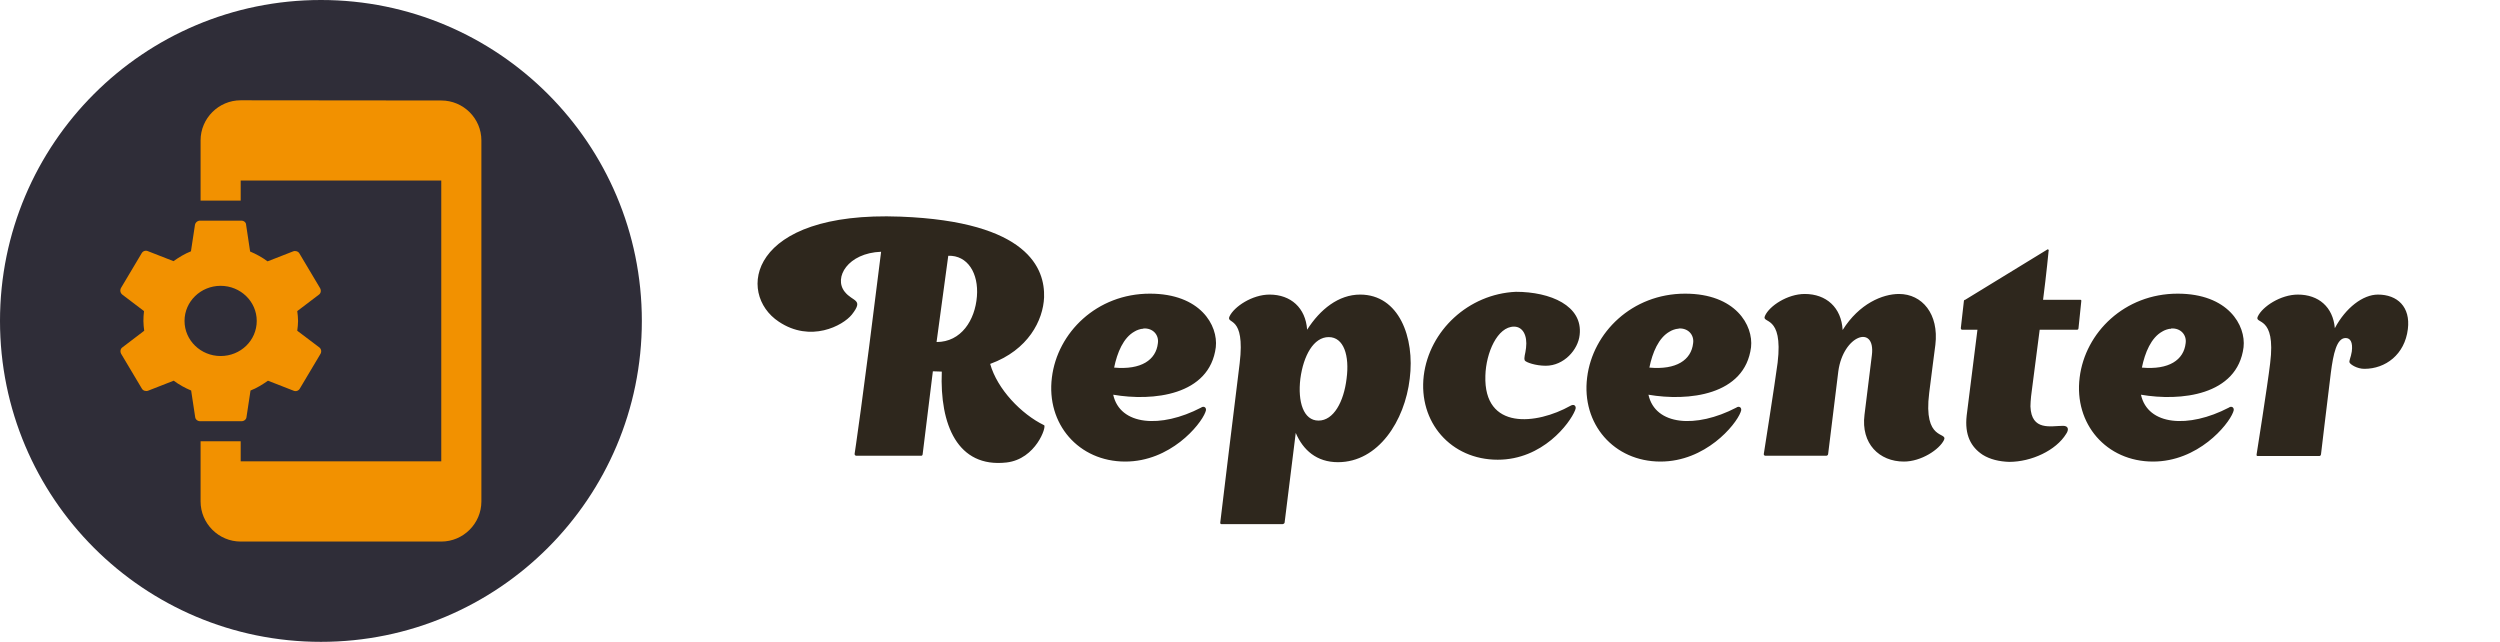
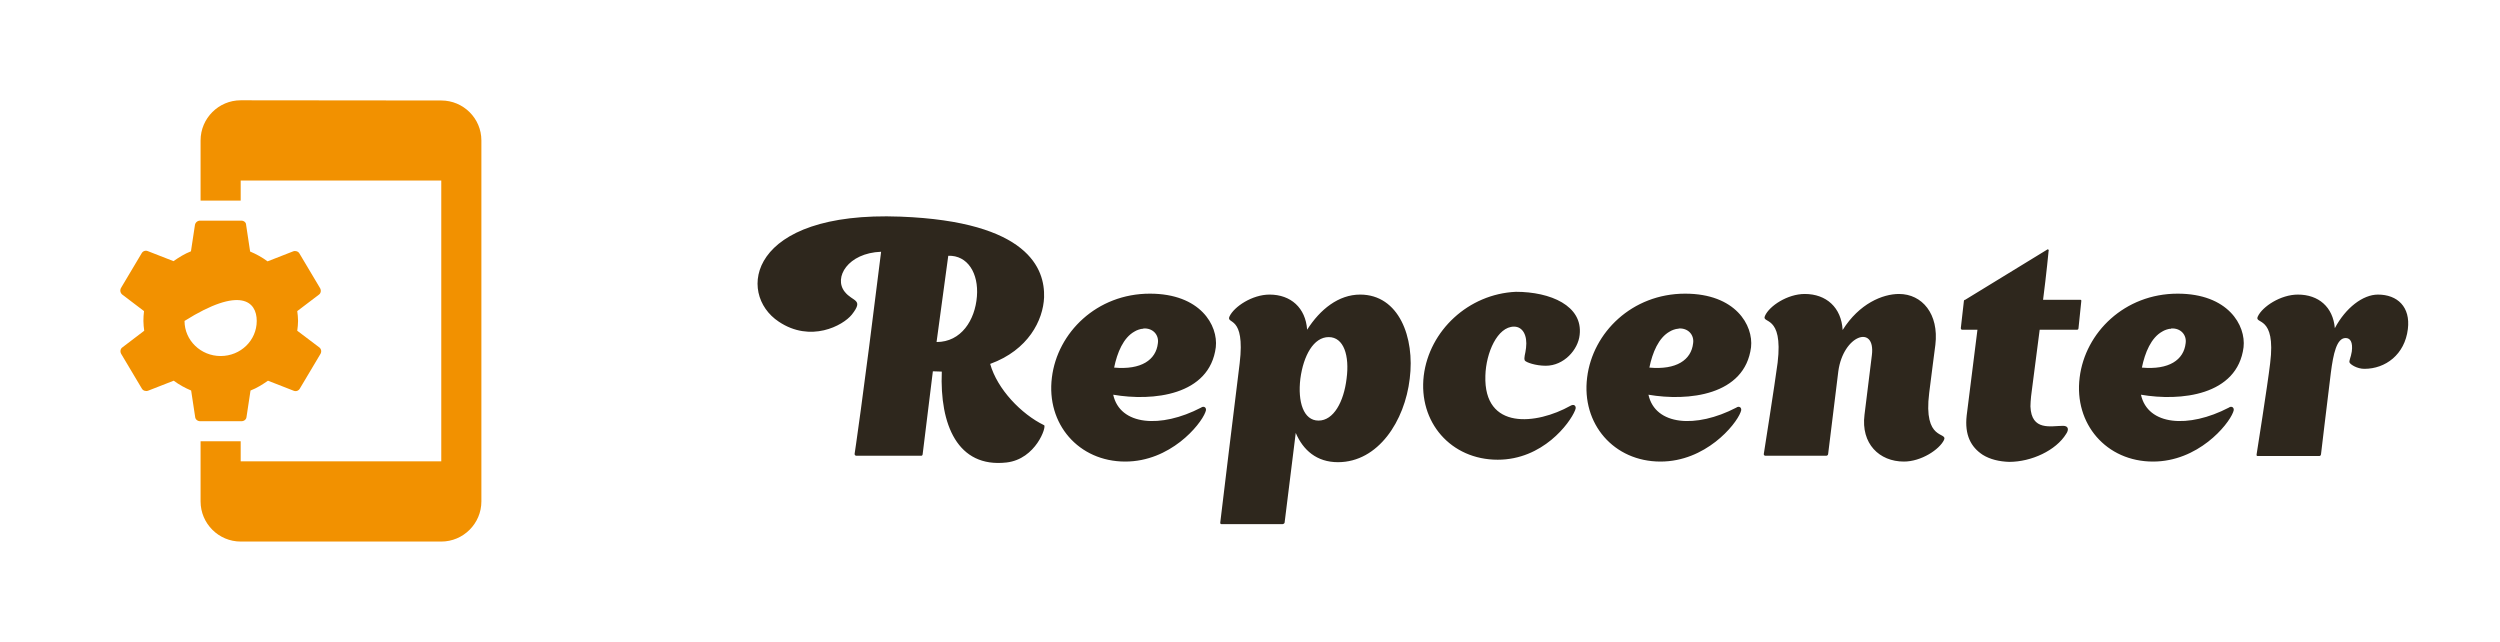
<svg xmlns="http://www.w3.org/2000/svg" width="779" height="200" viewBox="0 0 779 200" fill="none">
  <path d="M325.336 132.496C318.232 129.04 310.744 121.264 308.536 113.392C320.44 109.072 325.048 99.76 325.336 92.656C325.624 83.824 320.536 69.04 280.6 67.504C233.176 65.68 229.432 91.504 242.68 100.24C252.568 106.864 262.648 101.488 265.432 98.032C269.272 93.136 265.72 94.096 263.224 90.928C259.672 86.512 264.184 78.832 274.552 78.448C268.696 125.872 266.296 141.424 266.296 141.424C266.296 142 266.776 142 266.776 142H287.128C287.128 142 287.512 142 287.512 141.424C287.512 141.424 289.144 128.272 290.68 115.696C291.64 115.696 292.6 115.792 293.464 115.792C292.792 132.304 298.36 145.84 313.624 144.112C322.84 143.056 326.2 132.784 325.336 132.496ZM295.48 79.696C301.528 79.504 304.984 85.168 304.408 92.368C303.832 99.76 299.512 106.576 291.832 106.576L295.48 79.696ZM375.483 126.928C375.099 126.64 374.619 126.736 374.235 127.024C361.659 133.552 348.987 132.592 346.875 122.992C359.163 125.104 376.923 123.28 378.843 108.208C379.611 101.392 374.042 91.504 358.299 91.504C341.787 91.504 329.499 103.6 327.771 117.616C325.947 132.112 336.123 143.824 350.619 143.824C364.635 143.824 374.042 132.496 375.579 128.464C375.963 127.6 375.771 127.216 375.483 126.928ZM353.499 103.312C354.267 102.832 355.227 102.544 355.899 102.448H356.187C356.283 102.448 356.283 102.352 356.283 102.352C359.259 102.16 361.179 104.368 360.795 106.96C360.219 112.144 355.611 115.312 347.163 114.544C348.123 109.84 350.043 105.232 353.499 103.312ZM423.816 91.792C417.096 91.792 411.336 96.4 407.304 102.736C406.824 95.92 402.216 91.792 395.592 91.792C390.216 91.792 384.552 95.536 383.112 98.608C381.96 101.2 388.104 97.936 386.28 113.2C385.416 119.824 380.232 162.832 380.232 162.832C380.136 163.216 380.52 163.312 380.52 163.312H399.72C399.72 163.312 400.296 163.216 400.296 162.736C400.296 162.736 401.928 149.392 403.752 134.896C406.056 140.272 410.28 144.016 416.904 144.016C429.48 144.016 437.736 131.152 439.272 118C440.904 105.136 435.912 91.792 423.816 91.792ZM410.856 131.056C406.152 131.056 404.328 125.2 405.192 118C406.152 110.8 409.32 105.04 414.024 105.04C418.728 105.04 420.552 110.8 419.592 118C418.728 125.2 415.56 131.056 410.856 131.056ZM490.683 126.352C490.395 126.064 489.819 126.16 489.339 126.448C478.875 132.304 462.267 134.224 462.843 117.04C463.035 109.936 466.587 101.776 471.771 101.776C474.459 101.776 475.995 104.464 475.515 108.4C475.323 110.32 474.747 111.472 475.131 112.336C475.515 112.912 478.491 113.968 481.659 113.968C487.323 113.968 491.739 108.976 492.219 104.368C493.275 95.248 483.099 90.928 472.347 90.928C457.563 91.6 445.371 103.024 443.643 117.04C441.915 131.536 452.091 143.248 466.683 143.248C480.699 143.248 489.147 131.92 490.779 127.888C491.163 127.024 490.971 126.64 490.683 126.352ZM542.264 126.928C541.88 126.64 541.4 126.736 541.016 127.024C528.44 133.552 515.768 132.592 513.656 122.992C525.944 125.104 543.704 123.28 545.624 108.208C546.392 101.392 540.824 91.504 525.08 91.504C508.568 91.504 496.28 103.6 494.552 117.616C492.728 132.112 502.904 143.824 517.4 143.824C531.416 143.824 540.824 132.496 542.36 128.464C542.744 127.6 542.552 127.216 542.264 126.928ZM520.28 103.312C521.048 102.832 522.008 102.544 522.68 102.448H522.968C523.064 102.448 523.064 102.352 523.064 102.352C526.04 102.16 527.96 104.368 527.576 106.96C527 112.144 522.392 115.312 513.944 114.544C514.904 109.84 516.824 105.232 520.28 103.312ZM601.14 122.416C602.004 115.216 602.58 111.472 603.06 107.44C604.212 97.84 598.932 91.6 591.732 91.6C586.644 91.6 579.348 94.576 574.164 102.832C573.78 95.824 569.076 91.6 562.356 91.6C556.98 91.6 551.316 95.344 549.972 98.416C548.724 101.008 555.732 97.744 553.908 113.008C553.044 119.632 549.588 141.52 549.588 141.52C549.588 141.904 549.972 142 549.972 142H569.172C569.172 142 569.652 141.904 569.652 141.424C569.652 141.424 571.476 126.64 572.82 115.696C574.356 104.368 584.436 101.008 583.284 110.608L580.98 129.232C579.828 138.256 585.588 143.824 593.268 143.824C598.644 143.824 604.308 140.08 605.748 137.104C606.996 134.416 599.22 137.68 601.14 122.416ZM642.861 132.688C639.117 132.688 632.973 134.416 632.685 126.64C632.685 125.68 632.781 124.72 632.877 123.568L633.069 122.032L635.565 102.736H647.277C647.277 102.736 647.661 102.736 647.661 102.256L648.525 93.904C648.621 93.424 648.333 93.424 648.333 93.424H636.621C637.677 85.264 638.349 78.16 638.349 78.16C638.541 77.776 638.061 77.68 638.061 77.68L612.333 93.424C612.333 93.424 611.949 93.424 611.949 93.808L610.989 102.256C610.989 102.736 611.373 102.736 611.373 102.736H616.173L612.813 129.52C612.141 135.568 614.157 139.312 617.805 141.712C620.109 143.152 622.989 143.824 626.061 143.92C632.973 143.92 640.653 140.368 643.821 135.184C644.685 133.936 644.589 132.688 642.861 132.688ZM695.733 126.928C695.349 126.64 694.869 126.736 694.485 127.024C681.909 133.552 669.237 132.592 667.125 122.992C679.413 125.104 697.173 123.28 699.093 108.208C699.861 101.392 694.292 91.504 678.549 91.504C662.037 91.504 649.749 103.6 648.021 117.616C646.197 132.112 656.373 143.824 670.869 143.824C684.885 143.824 694.292 132.496 695.829 128.464C696.213 127.6 696.021 127.216 695.733 126.928ZM673.749 103.312C674.517 102.832 675.477 102.544 676.149 102.448H676.437C676.533 102.448 676.533 102.352 676.533 102.352C679.509 102.16 681.429 104.368 681.045 106.96C680.469 112.144 675.861 115.312 667.413 114.544C668.373 109.84 670.293 105.232 673.749 103.312ZM740.976 91.792C736.272 91.792 730.896 95.92 727.536 102.256C726.96 95.632 722.448 91.792 716.016 91.792C710.64 91.792 704.976 95.536 703.536 98.608C702.288 101.2 709.296 97.936 707.376 113.2C706.608 119.824 703.152 141.616 703.152 141.616C703.056 142.096 703.44 142.096 703.44 142.096H722.736C722.736 142.096 723.12 142.096 723.216 141.616C723.216 141.616 724.944 127.024 726.288 116.176C727.056 110.224 728.112 105.328 730.896 105.328C732.336 105.328 733.2 106.576 732.816 109.552C732.528 111.472 731.856 112.432 732.144 113.008C732.432 113.584 734.448 114.928 736.752 114.928C743.28 114.928 749.328 110.512 750.288 102.544C751.152 95.632 747.024 91.792 740.976 91.792Z" fill="#2E271D" />
-   <circle cx="100" cy="100" r="100" fill="#2F2D38" />
-   <path d="M92.625 103.062C92.75 102.062 92.875 101.062 92.875 100C92.875 98.938 92.75 97.938 92.625 96.938L99.375 91.812C100 91.375 100.125 90.5 99.75 89.812L93.312 79C92.938 78.312 92.062 78.062 91.375 78.312L83.375 81.438C81.688 80.188 79.875 79.188 77.938 78.375L76.688 70.062C76.688 69.312 76 68.75 75.188 68.75H62.375C61.993 68.743 61.621 68.871 61.324 69.111C61.026 69.351 60.823 69.688 60.75 70.062L59.5 78.312C57.562 79.062 55.75 80.188 54.062 81.375L46.062 78.25C45.312 77.938 44.5 78.25 44.125 78.938L37.688 89.75C37.312 90.5 37.5 91.312 38.125 91.812L44.875 96.938C44.75 97.938 44.688 99 44.688 100C44.688 101.062 44.812 102.062 44.938 103.062L38.125 108.25C37.5 108.688 37.375 109.562 37.75 110.25L44.188 121.062C44.562 121.75 45.438 122 46.125 121.75L54.125 118.625C55.812 119.875 57.625 120.875 59.562 121.688L60.812 129.938C60.875 130.688 61.562 131.25 62.375 131.25H75.25C76.062 131.25 76.75 130.688 76.812 129.938L78.062 121.688C80 120.938 81.812 119.812 83.5 118.625L91.5 121.75C92.25 122.062 93.062 121.75 93.438 121.062L99.875 110.25C100.25 109.562 100.125 108.75 99.5 108.25L92.625 103.062ZM68.75 110.938C62.562 110.938 57.5 106.062 57.5 100C57.5 93.938 62.562 89.062 68.75 89.062C74.938 89.062 80 93.938 80 100C80 106.062 75 110.938 68.75 110.938ZM137.5 31.312L75 31.25C68.125 31.25 62.5 36.875 62.5 43.75V62.5H75V56.25H137.5V143.75H75V137.5H62.5V156.25C62.5 163.125 68.125 168.75 75 168.75H137.5C144.375 168.75 150 163.125 150 156.25V43.75C150 36.875 144.375 31.312 137.5 31.312Z" fill="#F29100" />
+   <path d="M92.625 103.062C92.75 102.062 92.875 101.062 92.875 100C92.875 98.938 92.75 97.938 92.625 96.938L99.375 91.812C100 91.375 100.125 90.5 99.75 89.812L93.312 79C92.938 78.312 92.062 78.062 91.375 78.312L83.375 81.438C81.688 80.188 79.875 79.188 77.938 78.375L76.688 70.062C76.688 69.312 76 68.75 75.188 68.75H62.375C61.993 68.743 61.621 68.871 61.324 69.111C61.026 69.351 60.823 69.688 60.75 70.062L59.5 78.312C57.562 79.062 55.75 80.188 54.062 81.375L46.062 78.25C45.312 77.938 44.5 78.25 44.125 78.938L37.688 89.75C37.312 90.5 37.5 91.312 38.125 91.812L44.875 96.938C44.75 97.938 44.688 99 44.688 100C44.688 101.062 44.812 102.062 44.938 103.062L38.125 108.25C37.5 108.688 37.375 109.562 37.75 110.25L44.188 121.062C44.562 121.75 45.438 122 46.125 121.75L54.125 118.625C55.812 119.875 57.625 120.875 59.562 121.688L60.812 129.938C60.875 130.688 61.562 131.25 62.375 131.25H75.25C76.062 131.25 76.75 130.688 76.812 129.938L78.062 121.688C80 120.938 81.812 119.812 83.5 118.625L91.5 121.75C92.25 122.062 93.062 121.75 93.438 121.062L99.875 110.25C100.25 109.562 100.125 108.75 99.5 108.25L92.625 103.062ZM68.75 110.938C62.562 110.938 57.5 106.062 57.5 100C74.938 89.062 80 93.938 80 100C80 106.062 75 110.938 68.75 110.938ZM137.5 31.312L75 31.25C68.125 31.25 62.5 36.875 62.5 43.75V62.5H75V56.25H137.5V143.75H75V137.5H62.5V156.25C62.5 163.125 68.125 168.75 75 168.75H137.5C144.375 168.75 150 163.125 150 156.25V43.75C150 36.875 144.375 31.312 137.5 31.312Z" fill="#F29100" />
</svg>